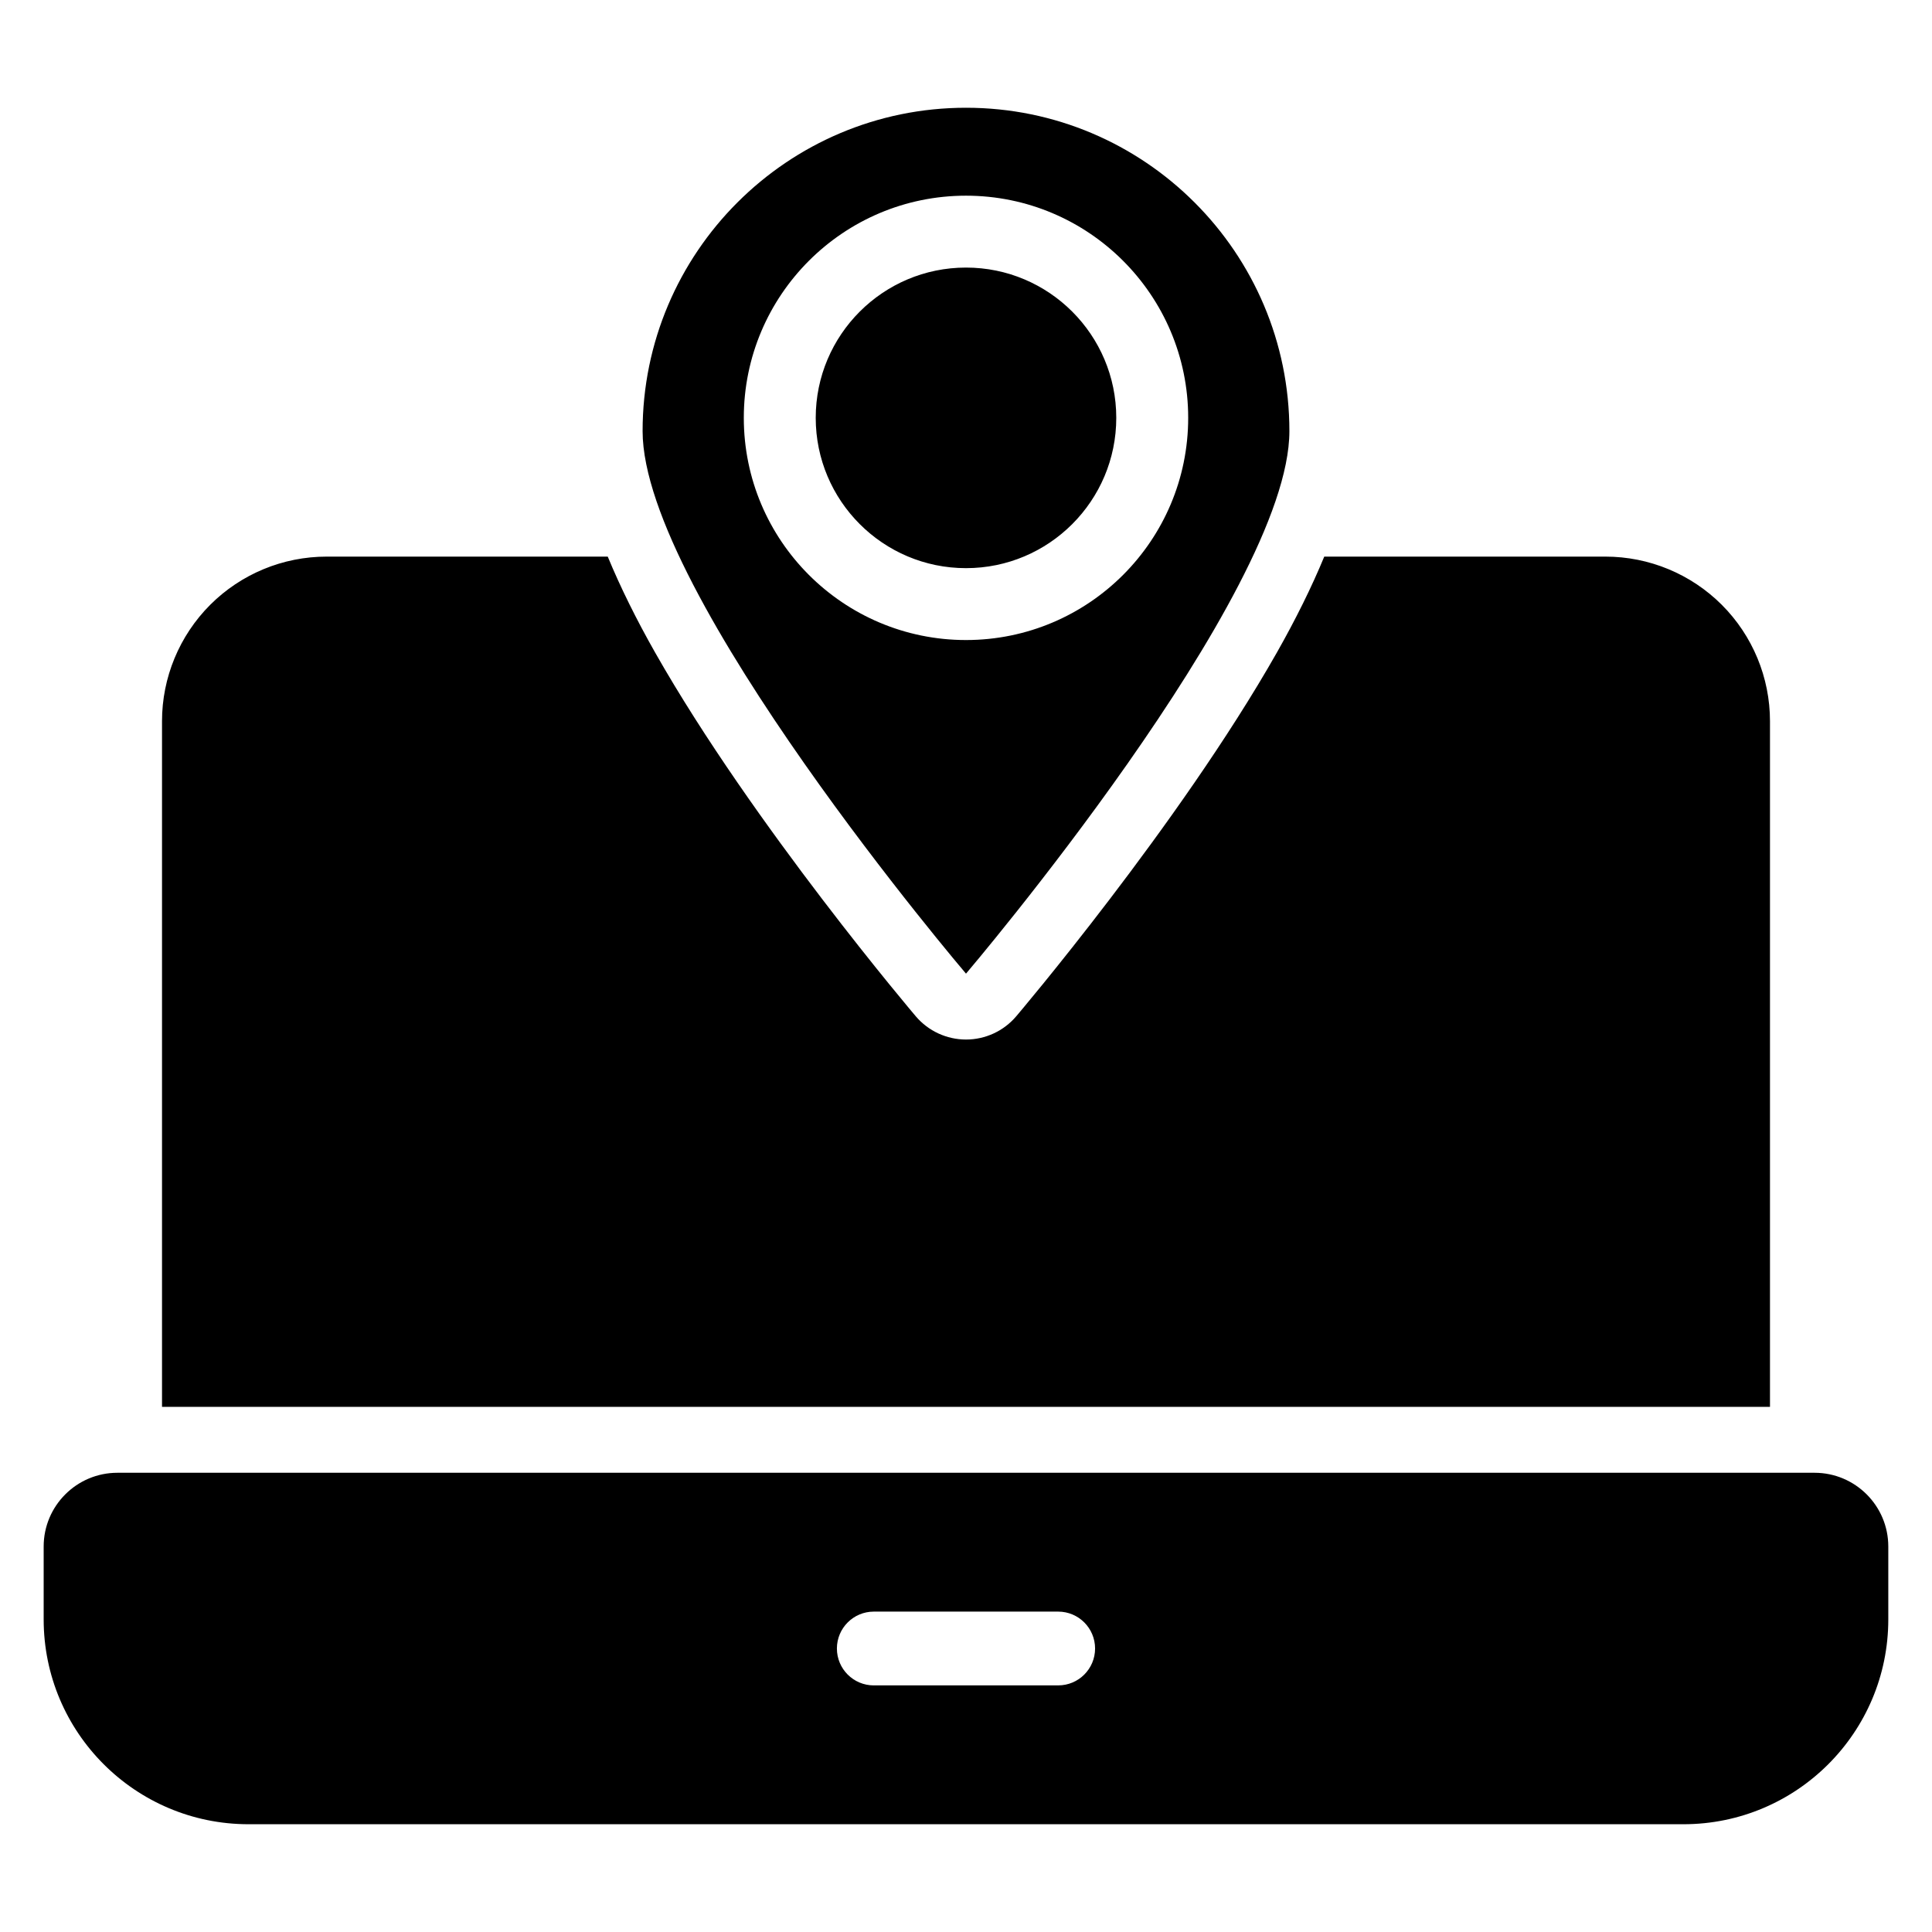
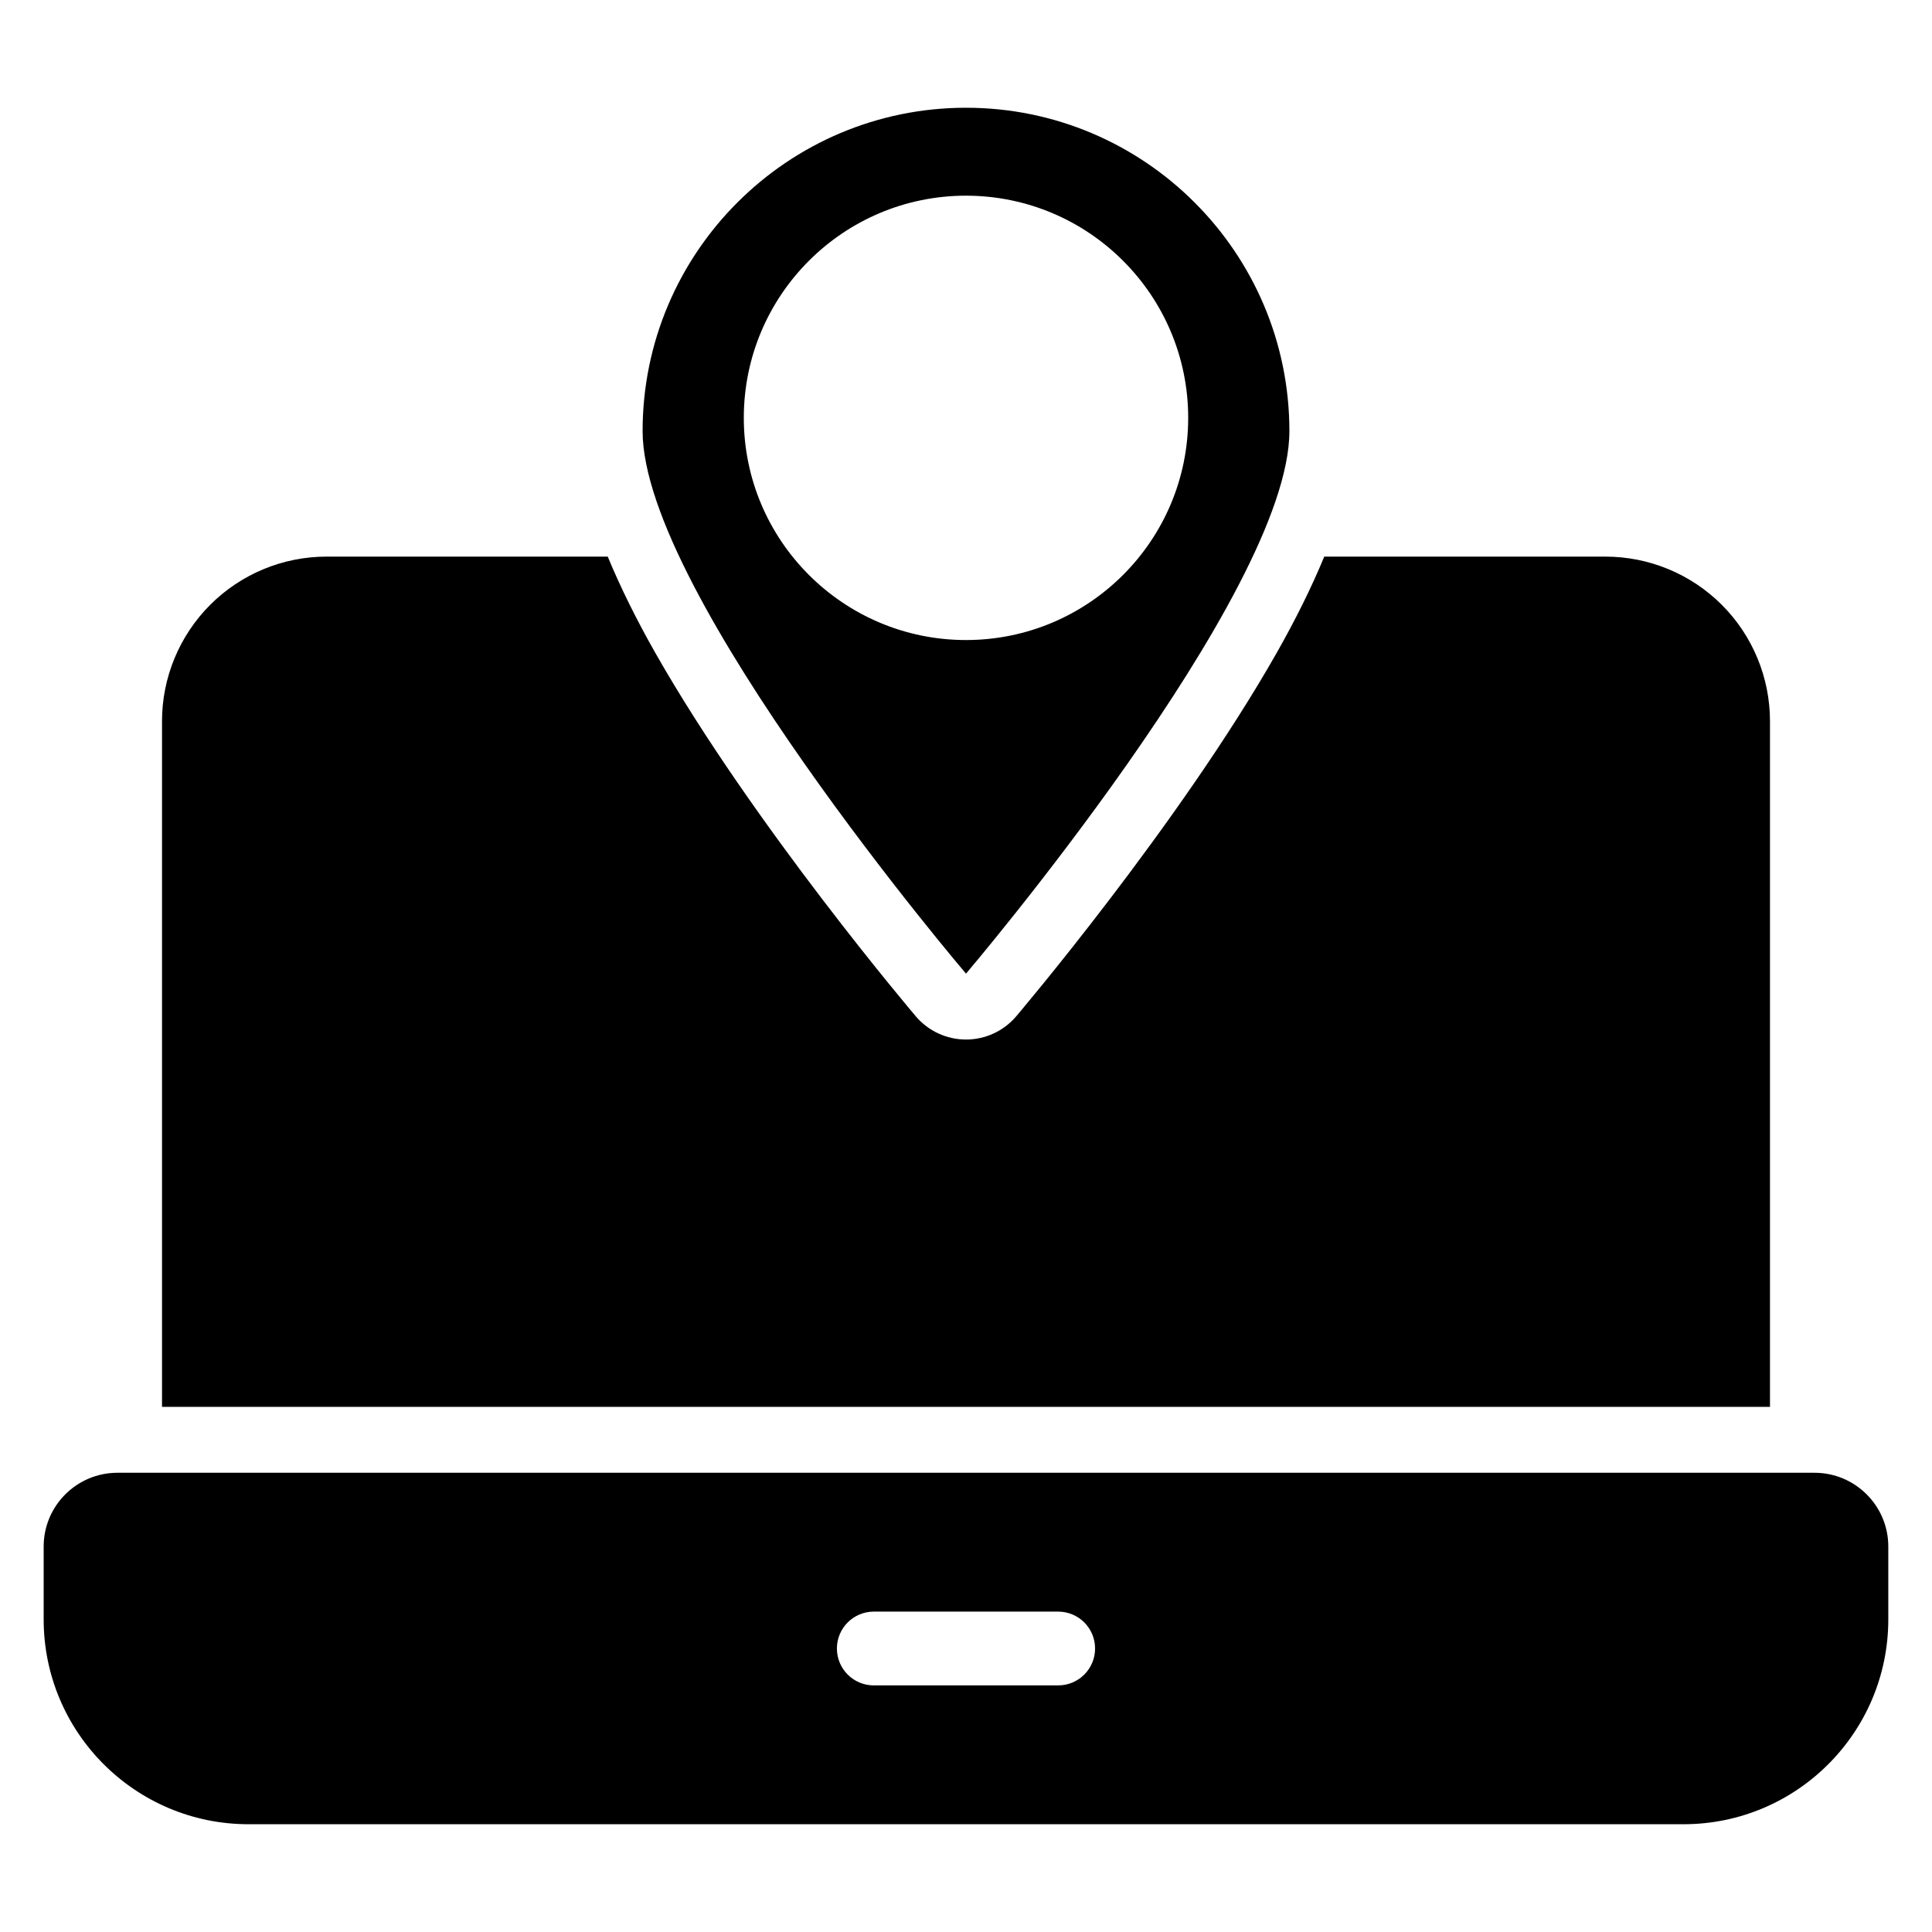
<svg xmlns="http://www.w3.org/2000/svg" fill="#000000" width="800px" height="800px" version="1.1" viewBox="144 144 512 512">
-   <path d="m175.12 534.3h449.75c10.793 0 19.547 8.754 19.547 19.547v19.301c0 29.984-24.309 54.293-54.293 54.293h-380.26c-29.984 0-54.293-24.309-54.293-54.293v-19.301c0-10.793 8.754-19.547 19.547-19.547zm200.44 56.348 48.875-0.004c5.391 0.004 9.773-4.375 9.773-9.773s-4.379-9.777-9.773-9.777h-48.875c-5.391 0-9.773 4.379-9.773 9.777s4.379 9.777 9.773 9.777zm119.38-299.14h74.508c11.566 0 22.66 4.594 30.844 12.773 8.176 8.18 12.773 19.273 12.773 30.844v181.71h-426.13v-181.71c0-11.566 4.598-22.66 12.773-30.844 8.18-8.18 19.273-12.773 30.844-12.773h74.508c3.356 8.137 7.621 16.727 12.566 25.441 25.918 45.652 69.082 96.398 69.082 96.398 3.316 3.894 8.176 6.137 13.293 6.141 5.117 0 9.977-2.246 13.293-6.141 0 0 43.164-50.746 69.082-96.398 4.941-8.715 9.207-17.305 12.566-25.441zm-94.941 110.52s-85.703-100.64-85.703-143.77c0-47.305 38.402-85.703 85.703-85.703 47.297 0 85.703 38.398 85.703 85.703 0 43.133-85.703 143.77-85.703 143.77zm0-206.17c32.5 0 58.883 26.383 58.883 58.875 0 32.5-26.383 58.883-58.883 58.883s-58.883-26.383-58.883-58.883c0-32.492 26.383-58.875 58.883-58.875zm0 19.051c-21.984 0-39.824 17.848-39.824 39.824 0 21.984 17.844 39.832 39.824 39.832 21.984 0 39.824-17.848 39.824-39.832 0-21.977-17.844-39.824-39.824-39.824z" fill-rule="evenodd" />
+   <path d="m175.12 534.3h449.75c10.793 0 19.547 8.754 19.547 19.547v19.301c0 29.984-24.309 54.293-54.293 54.293h-380.26c-29.984 0-54.293-24.309-54.293-54.293v-19.301c0-10.793 8.754-19.547 19.547-19.547zm200.44 56.348 48.875-0.004c5.391 0.004 9.773-4.375 9.773-9.773s-4.379-9.777-9.773-9.777h-48.875c-5.391 0-9.773 4.379-9.773 9.777s4.379 9.777 9.773 9.777zm119.38-299.14h74.508c11.566 0 22.66 4.594 30.844 12.773 8.176 8.18 12.773 19.273 12.773 30.844v181.71h-426.13v-181.71c0-11.566 4.598-22.66 12.773-30.844 8.18-8.18 19.273-12.773 30.844-12.773h74.508c3.356 8.137 7.621 16.727 12.566 25.441 25.918 45.652 69.082 96.398 69.082 96.398 3.316 3.894 8.176 6.137 13.293 6.141 5.117 0 9.977-2.246 13.293-6.141 0 0 43.164-50.746 69.082-96.398 4.941-8.715 9.207-17.305 12.566-25.441zm-94.941 110.52s-85.703-100.64-85.703-143.77c0-47.305 38.402-85.703 85.703-85.703 47.297 0 85.703 38.398 85.703 85.703 0 43.133-85.703 143.77-85.703 143.77zm0-206.17c32.5 0 58.883 26.383 58.883 58.875 0 32.5-26.383 58.883-58.883 58.883s-58.883-26.383-58.883-58.883c0-32.492 26.383-58.875 58.883-58.875zm0 19.051z" fill-rule="evenodd" />
</svg>